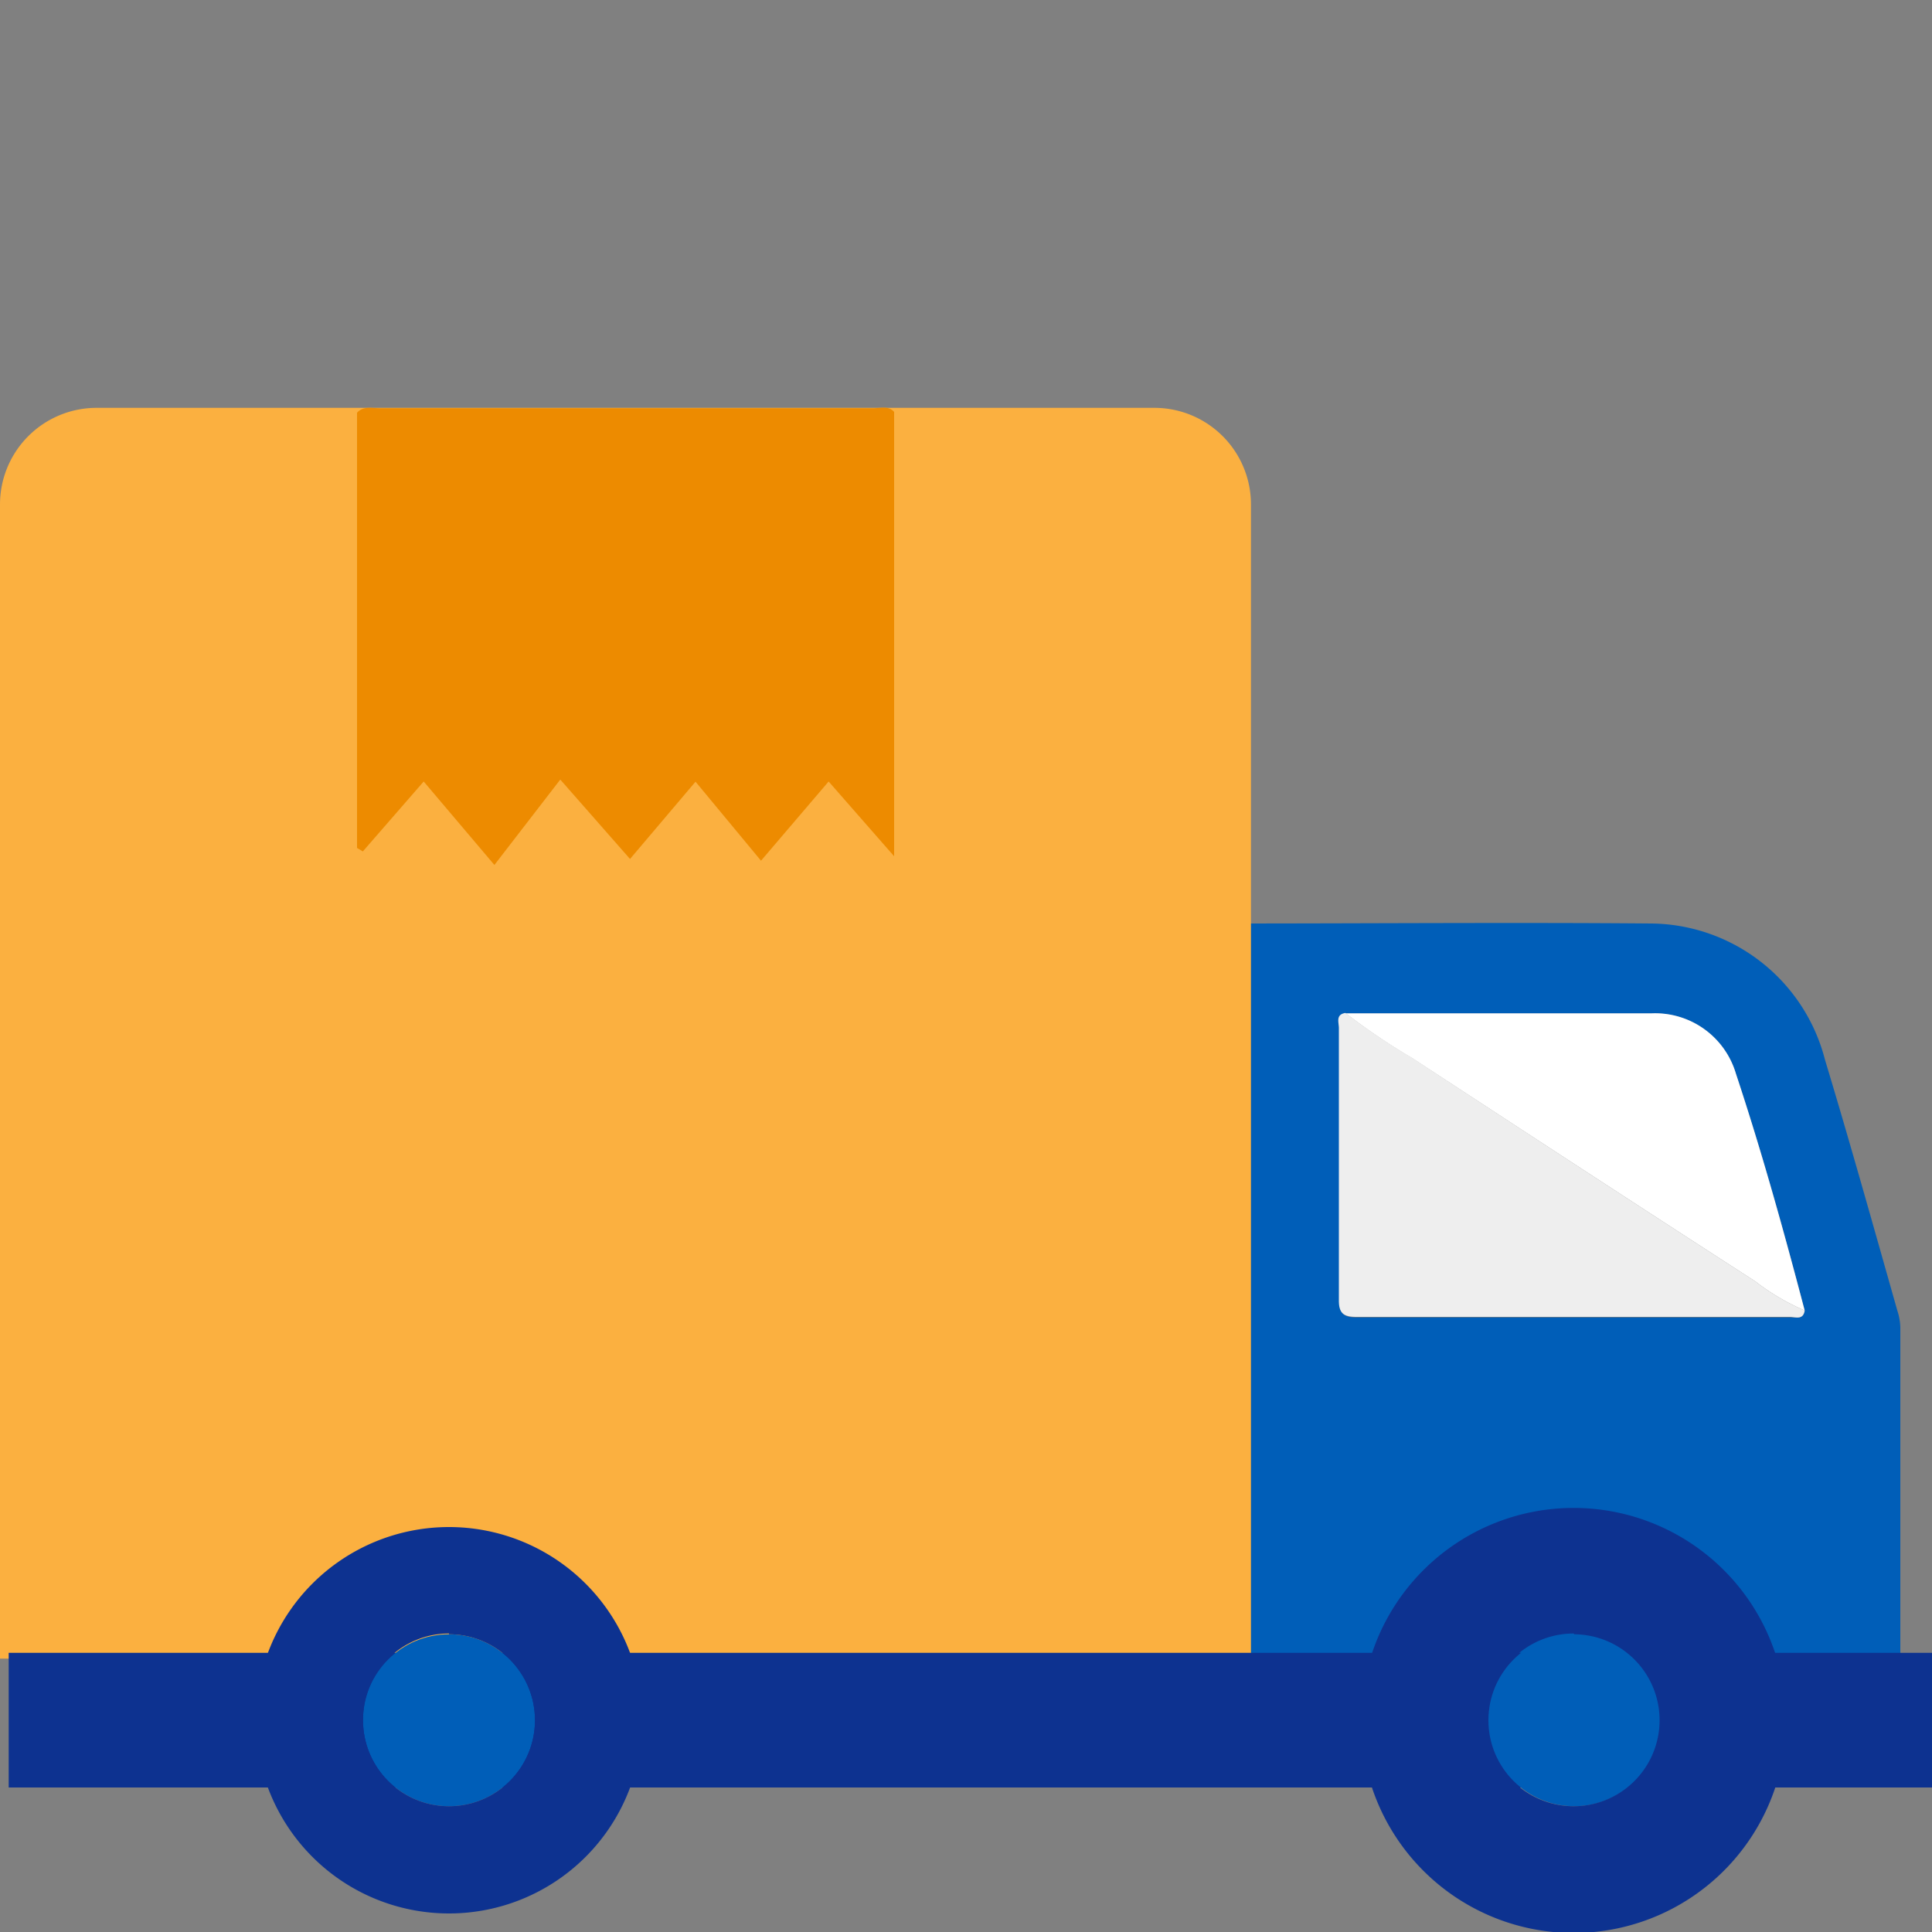
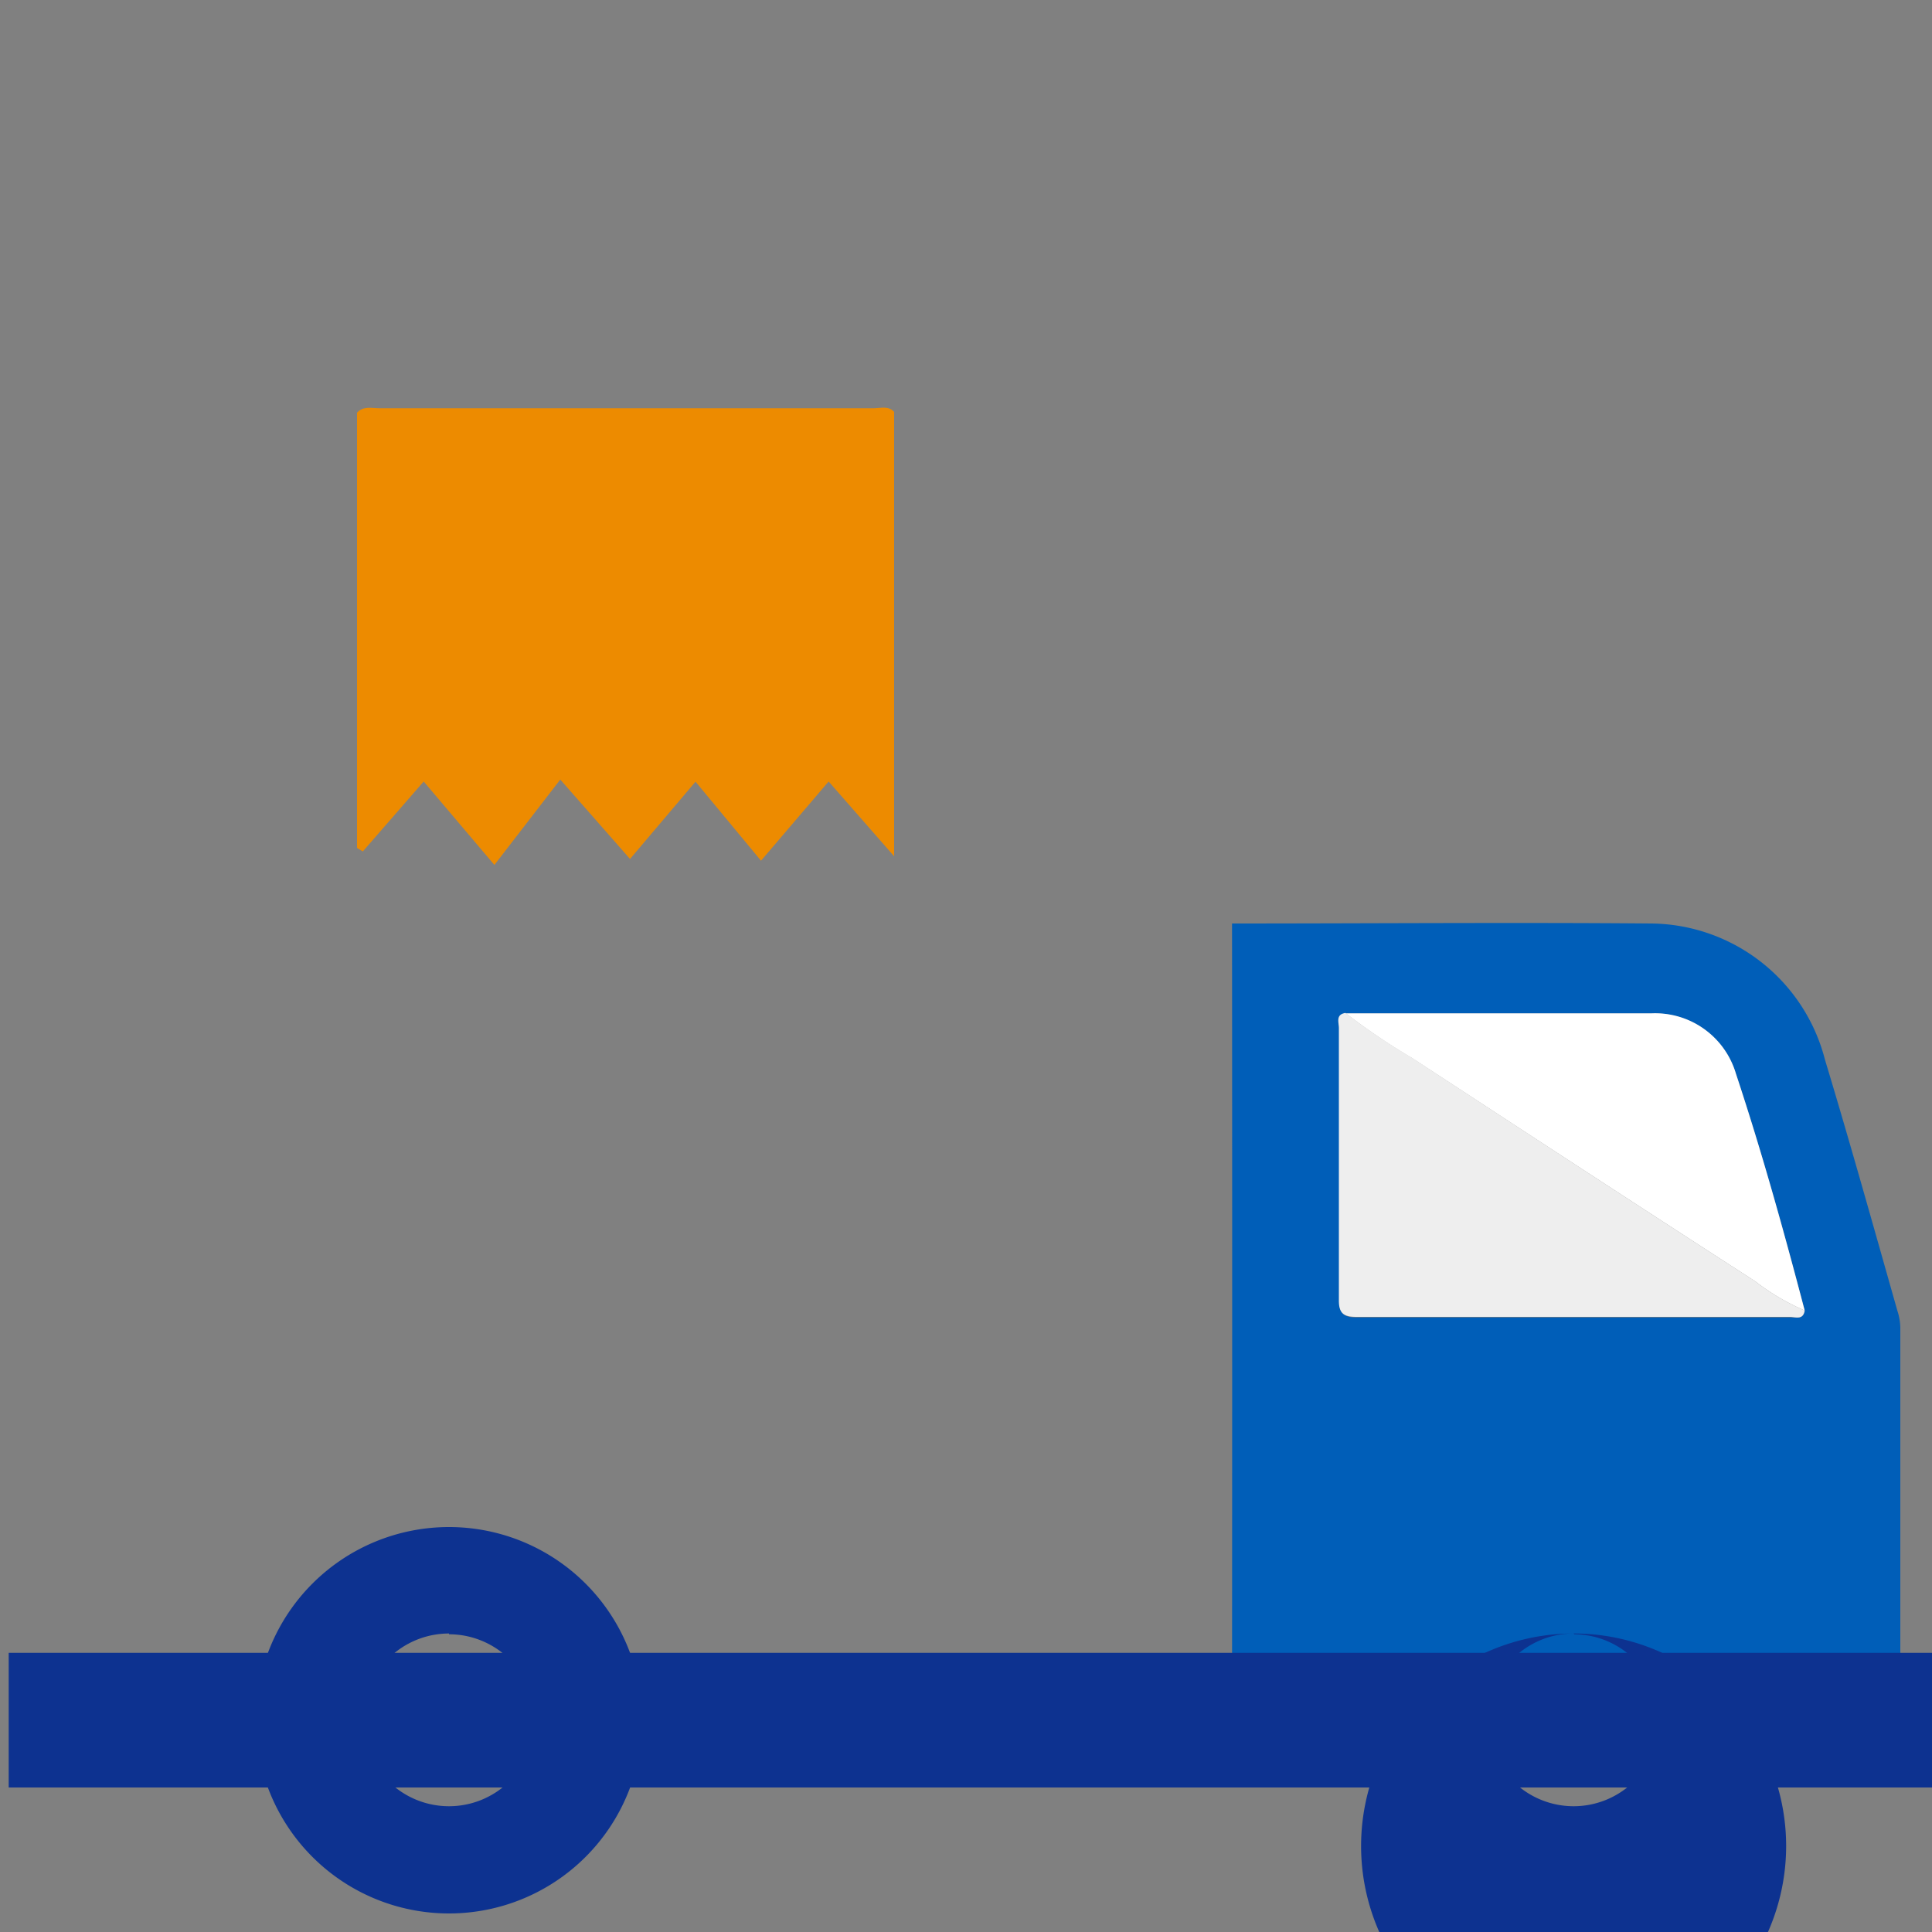
<svg xmlns="http://www.w3.org/2000/svg" id="design" viewBox="0 0 100 100">
  <rect x="0" y="0" width="100" height="100" fill="#808080" stroke="none" />
  <defs>
    <style>.cls-1{fill:#005eb8;}.cls-2{fill:#fbb040;}.cls-3{fill:#ed8b00;}.cls-4{fill:#eee;}.cls-5{fill:#fff;}.cls-6{fill:#0d3290;}</style>
  </defs>
  <path class="cls-1" d="M63.77,48l0-.2c6.9,0,14.79-.06,21.69,0a9.38,9.38,0,0,1,9,7.05c1.3,4.3,2.51,8.63,3.75,13a3,3,0,0,1,.15.85c0,5.44,0,14.86,0,20.3-.22,0-.45,0-.67,0l-33.92,0c0-.42,0-.84,0-1.26C63.78,75.78,63.78,59.89,63.77,48ZM93.41,67.83c-1.08-4.11-2.22-8.22-3.56-12.25a4.36,4.36,0,0,0-4.36-3.12c-5.28,0-10.56,0-15.83,0-.52.08-.34.49-.34.77,0,4.69,0,9.39,0,14.08,0,.7.25.88.91.88,7.47,0,15,0,22.43,0C92.92,68.16,93.33,68.35,93.41,67.83Z" />
-   <path class="cls-2" d="M5,21.11H59.75a5,5,0,0,1,5,5V85.85a0,0,0,0,1,0,0H0a0,0,0,0,1,0,0V26.11A5,5,0,0,1,5,21.11Z" />
  <path class="cls-3" d="M46.28,21.32v23l-3.39-3.87-3.5,4.1L36,40.46l-3.39,4L29,40.35l-3.41,4.42-3.66-4.32-3.15,3.62-.3-.18V21.36c.33-.36.76-.23,1.15-.23H45.26C45.61,21.12,46,21,46.28,21.32Z" />
  <path class="cls-4" d="M93.41,67.83c-.08.52-.49.33-.77.33-7.48,0-15,0-22.43,0-.66,0-.92-.18-.91-.88,0-4.69,0-9.39,0-14.08,0-.28-.18-.69.34-.77a33.4,33.4,0,0,0,3.44,2.32C79,58.63,84.91,62.49,90.85,66.32A11.73,11.73,0,0,0,93.41,67.83Z" />
  <path class="cls-5" d="M93.41,67.83a11.73,11.73,0,0,1-2.56-1.51C84.91,62.49,79,58.63,73.1,54.77a33.4,33.4,0,0,1-3.44-2.32c5.27,0,10.55,0,15.83,0a4.36,4.36,0,0,1,4.36,3.12C91.19,59.61,92.33,63.72,93.41,67.83Z" />
  <rect class="cls-6" x="0.45" y="85.55" width="99.55" height="6.97" />
-   <circle class="cls-1" cx="23.24" cy="89.04" r="4.45" />
  <path class="cls-6" d="M23.24,84.59A4.45,4.45,0,1,1,18.79,89a4.45,4.45,0,0,1,4.45-4.45m0-5.51a10,10,0,1,0,10,10,10,10,0,0,0-10-10Z" />
-   <circle class="cls-1" cx="81.49" cy="89.04" r="4.45" />
-   <path class="cls-6" d="M81.49,84.59A4.45,4.45,0,1,1,77,89a4.45,4.45,0,0,1,4.45-4.45m0-6.5a11,11,0,1,0,11,11,11,11,0,0,0-11-11Z" />
+   <path class="cls-6" d="M81.49,84.59A4.45,4.45,0,1,1,77,89a4.45,4.45,0,0,1,4.45-4.45a11,11,0,1,0,11,11,11,11,0,0,0-11-11Z" />
</svg>